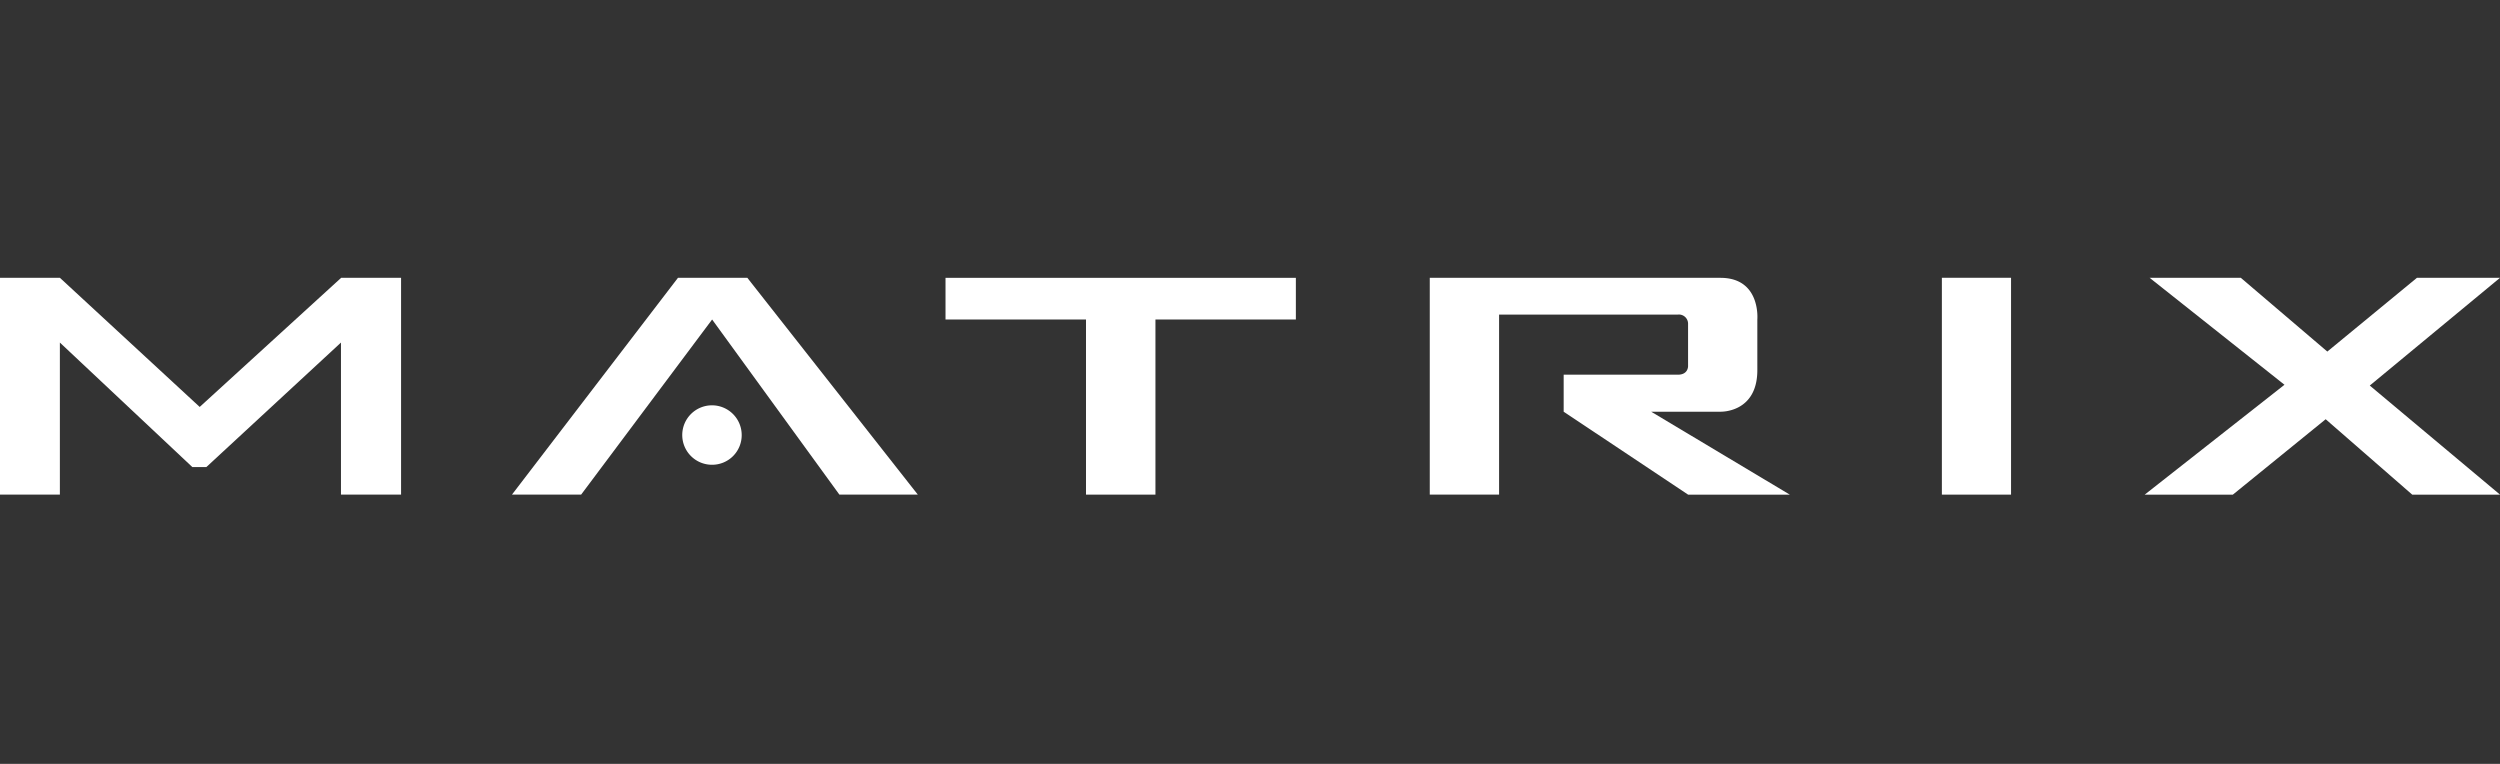
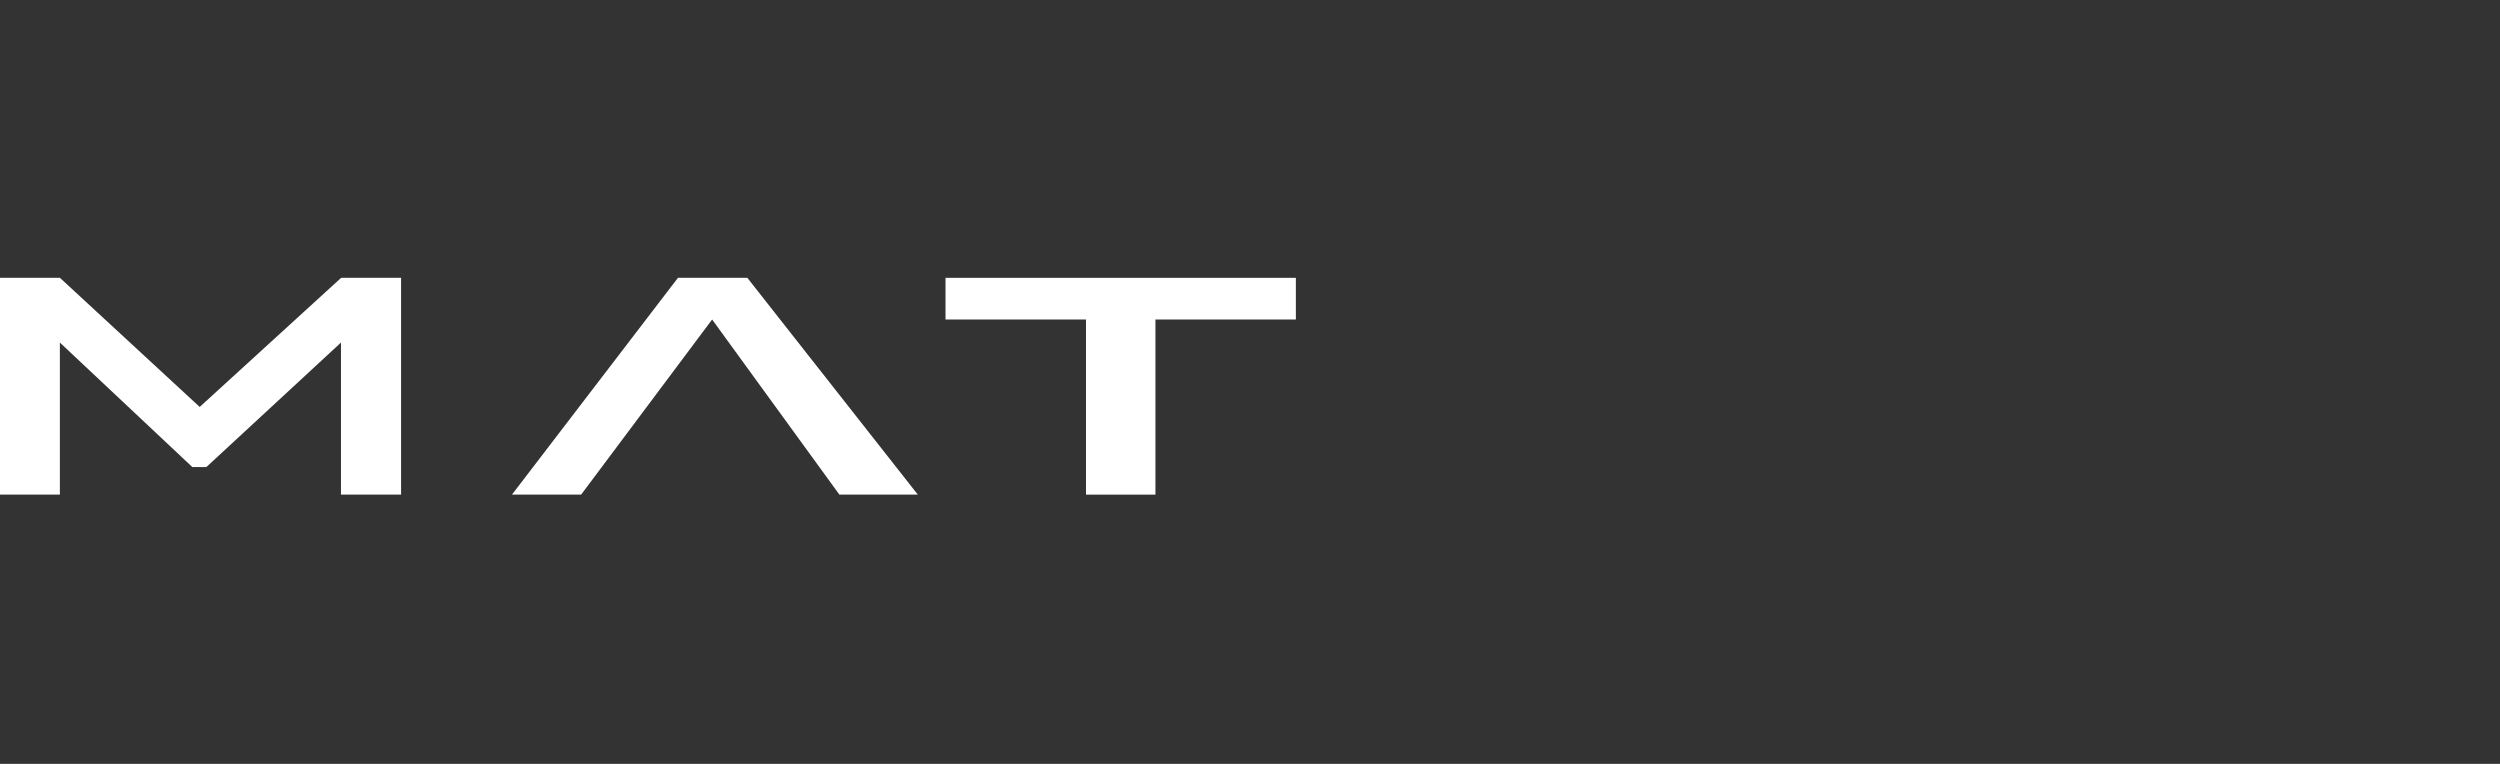
<svg xmlns="http://www.w3.org/2000/svg" width="180" height="55" viewBox="0 0 180 55">
  <rect x="0" y="0" width="180" height="55" fill="#333333" stroke="none" />
  <g id="グループ_5704" data-name="グループ 5704" transform="translate(-528 -1493)">
    <g id="logo_matrix_gym_1_" data-name="logo_matrix_gym (1)" transform="translate(550.5 1516.177)">
      <g id="グループ_2246" data-name="グループ 2246" transform="translate(-22.5 -3.177)">
        <path id="パス_289" data-name="パス 289" d="M-22.5-3.177h4.311l10.067,9.3,10.188-9.3H6.377V12.436H2.05V1.487L-7.641,10.45H-8.653l-9.536-8.963V12.436H-22.5Z" transform="translate(22.5 3.177)" fill="#fff" />
-         <path id="パス_290" data-name="パス 290" d="M167.3,6.466h4.987s2.657.1,2.657-2.994V-.173s.265-3-2.657-3H151.359V12.436h4.991V-.528H169.22a.663.663,0,0,1,.737.68V3.173s.029.628-.737.628H161V6.467l8.959,5.97h7.323Z" transform="translate(-48.416 3.177)" fill="#fff" />
        <path id="パス_291" data-name="パス 291" d="M54.166-.172,63.33,12.437h5.646L56.7-3.175H51.708L39.754,12.437h4.98Z" transform="translate(-2.893 3.176)" fill="#fff" />
-         <path id="パス_292" data-name="パス 292" d="M248.358,4.526l-9.708-7.7h6.565l6.228,5.31,6.452-5.31h5.981L254.5,4.583l9.378,7.854h-6.322l-6.231-5.429-6.683,5.429h-6.347Z" transform="translate(-83.876 3.177)" fill="#fff" />
        <path id="パス_293" data-name="パス 293" d="M107.59,12.437h-5V-.172H92.475v-3H117.7v3H107.59Z" transform="translate(-24.398 3.176)" fill="#fff" />
-         <rect id="長方形_1483" data-name="長方形 1483" width="4.98" height="15.613" transform="translate(139.815 0)" fill="#fff" />
-         <path id="パス_294" data-name="パス 294" d="M64.742,14.491a2.14,2.14,0,1,0-2.13,2.136,2.129,2.129,0,0,0,2.13-2.136" transform="translate(-11.34 -3.164)" fill="#fff" />
      </g>
    </g>
-     <rect id="長方形_3000" data-name="長方形 3000" width="180" height="55" transform="translate(528 1493)" fill="none" />
  </g>
</svg>